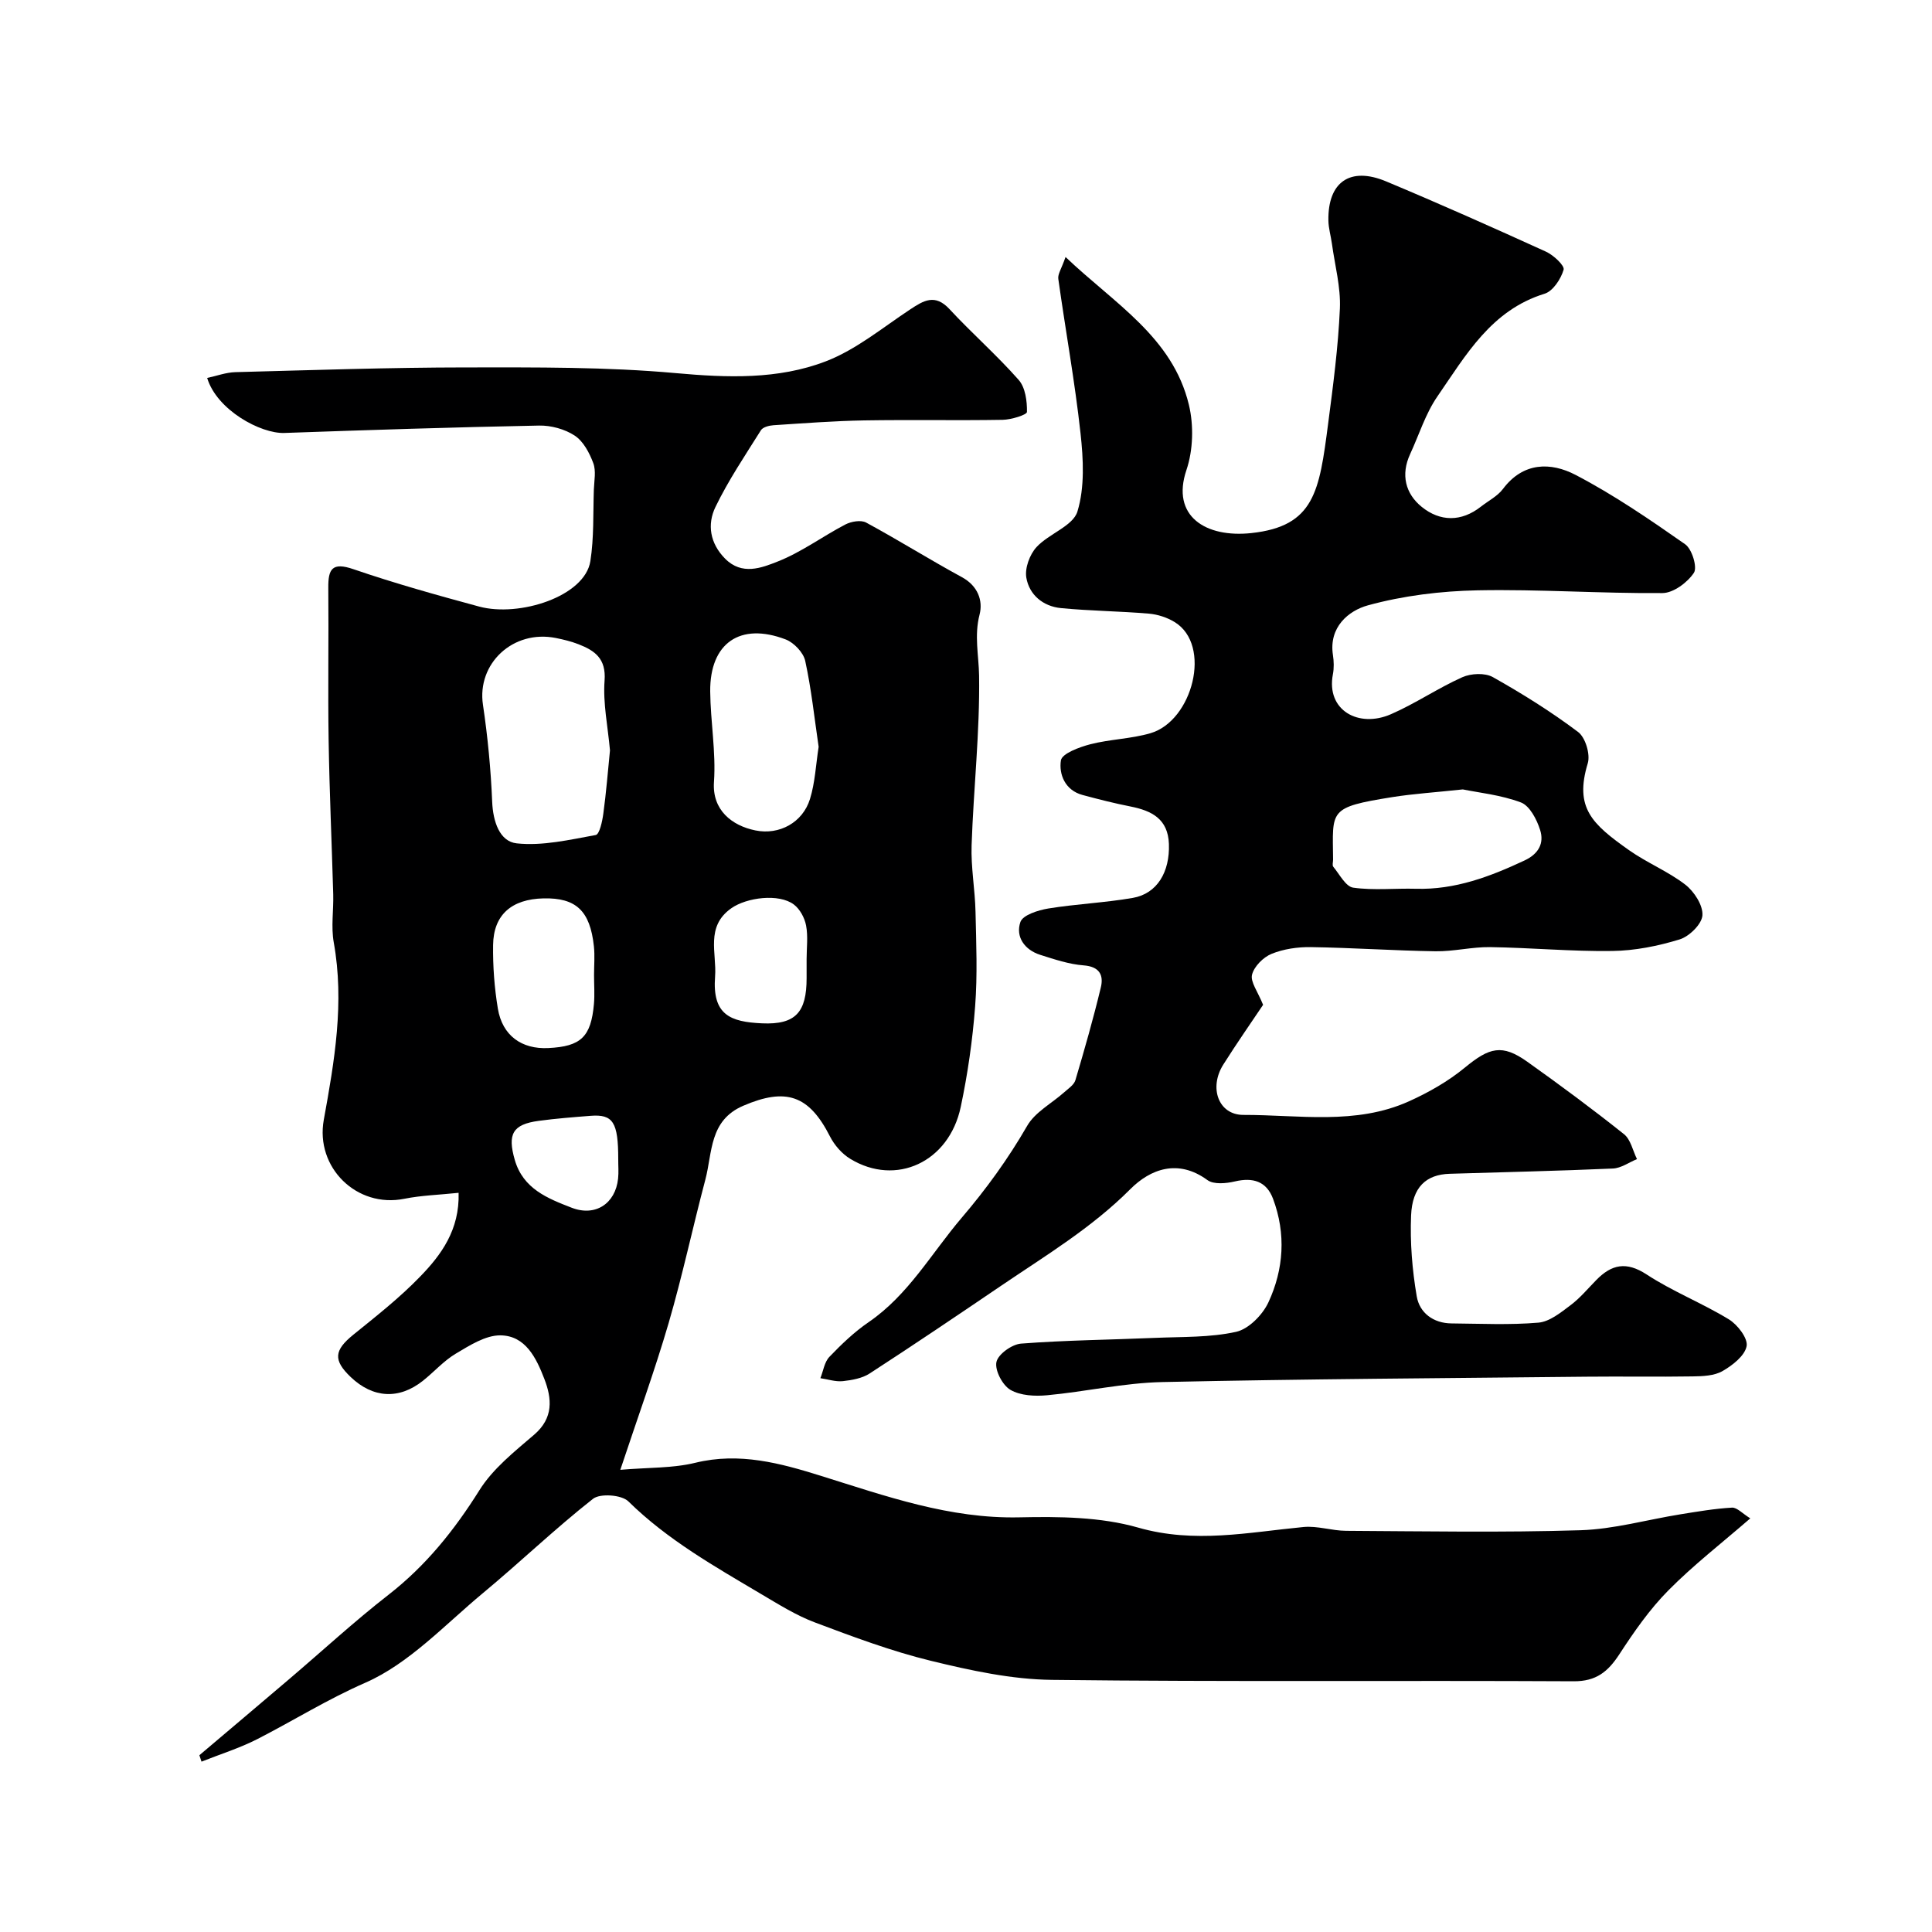
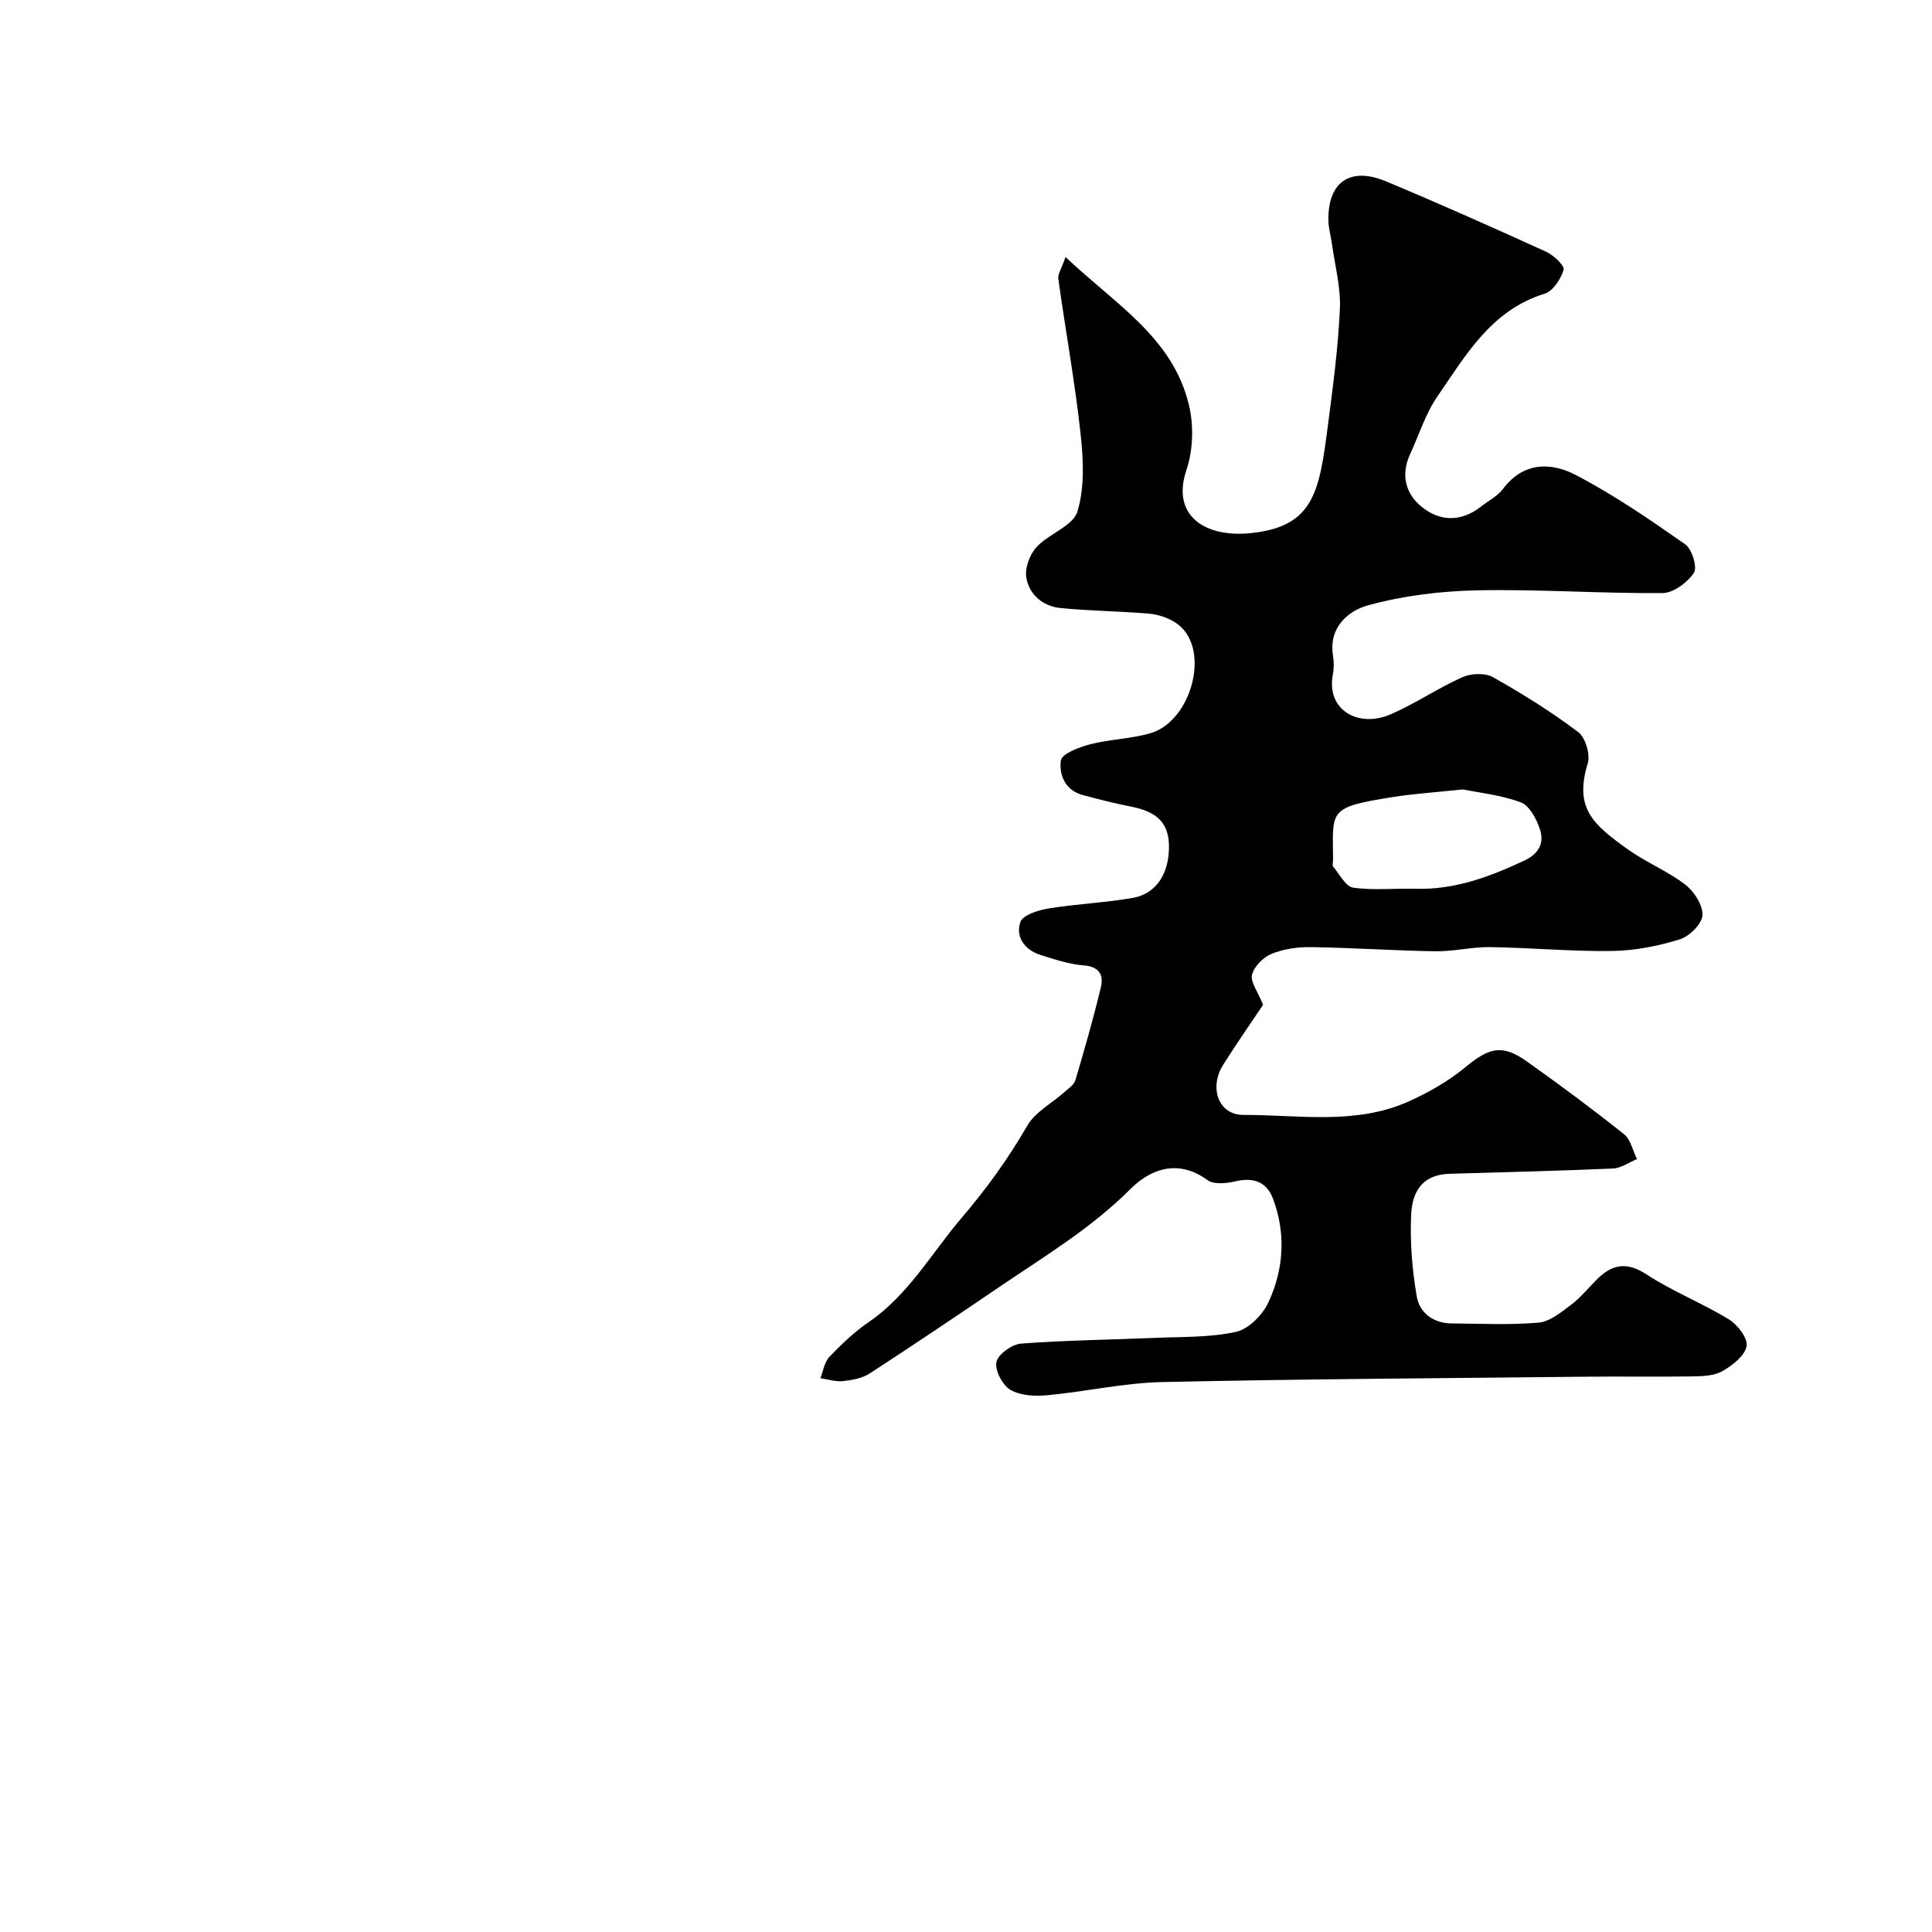
<svg xmlns="http://www.w3.org/2000/svg" enable-background="new 0 0 400 400" viewBox="0 0 400 400">
-   <path d="m94.95 246.96c-4.12.43-7.73.53-11.22 1.23-9.89 2-18.49-6.5-16.69-16.36 2.21-12.13 4.3-24.27 2.06-36.71-.58-3.23-.02-6.65-.11-9.98-.3-10.6-.78-21.2-.95-31.81-.17-10.53.03-21.07-.07-31.6-.04-3.94.8-5.4 5.22-3.88 8.55 2.93 17.27 5.37 26 7.73 8.32 2.25 21.9-2.09 23.04-9.41.76-4.85.55-9.86.72-14.8.07-1.84.49-3.87-.12-5.49-.79-2.12-2.05-4.51-3.84-5.69-2.05-1.35-4.9-2.13-7.39-2.08-17.58.34-35.16.91-52.74 1.53-4.86.17-13.95-4.72-15.97-11.39 1.98-.42 3.9-1.15 5.84-1.2 15.93-.42 31.87-.97 47.8-.98 14.47-.01 29-.12 43.38 1.18 10.66.96 21.16 1.36 31.06-2.44 6.27-2.41 11.75-6.97 17.46-10.74 2.82-1.87 5.16-3.29 8.15-.07 4.64 5.01 9.81 9.53 14.32 14.65 1.39 1.57 1.76 4.41 1.72 6.64-.01.6-3.26 1.6-5.04 1.63-9.55.16-19.1-.04-28.65.12-6.27.11-12.54.59-18.8 1-.9.06-2.19.39-2.59 1.04-3.27 5.21-6.74 10.36-9.41 15.88-1.75 3.61-1.15 7.52 1.99 10.7 3.49 3.53 7.56 1.91 10.86.61 4.92-1.93 9.31-5.21 14.04-7.68 1.21-.63 3.23-.98 4.3-.4 6.69 3.62 13.14 7.67 19.82 11.3 3.32 1.8 4.41 4.86 3.67 7.75-1.13 4.37-.17 8.42-.1 12.64.17 11.69-1.15 23.4-1.55 35.11-.16 4.58.71 9.19.81 13.79.15 6.53.42 13.09-.08 19.58-.53 6.98-1.53 13.97-2.98 20.82-2.42 11.44-13.42 16.51-22.88 10.74-1.72-1.05-3.27-2.82-4.19-4.63-4.36-8.58-9.13-10.15-17.97-6.35-7.05 3.04-6.35 9.66-7.83 15.27-2.62 9.89-4.75 19.92-7.61 29.73-2.9 9.91-6.44 19.64-10 30.37 5.8-.5 10.84-.31 15.54-1.46 9.12-2.23 17.62.09 26.03 2.72 13.43 4.19 26.6 8.9 41.06 8.58 8.2-.18 16.8-.1 24.57 2.12 11.71 3.36 22.85.97 34.27-.12 2.87-.27 5.85.77 8.78.79 16.17.09 32.34.38 48.49-.12 6.95-.21 13.84-2.19 20.76-3.3 3.54-.57 7.09-1.18 10.66-1.38 1.04-.06 2.16 1.22 3.79 2.22-5.94 5.15-11.8 9.69-16.97 14.92-3.88 3.92-7.11 8.57-10.14 13.22-2.35 3.6-4.79 5.62-9.47 5.59-36-.19-72 .14-108-.29-8.39-.1-16.87-1.95-25.08-3.95-8.16-1.99-16.11-4.97-24-7.94-3.89-1.46-7.51-3.74-11.12-5.87-9.63-5.72-19.38-11.21-27.51-19.2-1.38-1.36-5.83-1.69-7.31-.53-7.86 6.18-15.1 13.14-22.8 19.53-7.89 6.55-15.26 14.57-24.34 18.55-7.81 3.41-14.85 7.82-22.3 11.64-3.7 1.9-7.74 3.15-11.62 4.7-.15-.44-.3-.89-.44-1.33 6.16-5.22 12.34-10.43 18.49-15.67 6.89-5.86 13.55-12.01 20.68-17.56 7.74-6.03 13.62-13.36 18.81-21.64 2.79-4.46 7.25-7.99 11.34-11.5 4.03-3.47 3.68-7.46 2.09-11.57-1.65-4.27-3.88-8.95-9.1-8.99-3.08-.02-6.35 2.08-9.21 3.78-2.51 1.49-4.52 3.8-6.84 5.64-4.93 3.91-10.32 3.6-14.91-.77-3.7-3.52-3.45-5.56.52-8.78 4.73-3.83 9.55-7.61 13.77-11.97 4.44-4.55 8.25-9.75 8.03-17.41zm31.34-91.6c-.44-4.95-1.47-9.75-1.12-14.45.34-4.55-2-6.2-5.38-7.52-1.51-.59-3.11-.98-4.71-1.3-8.87-1.77-16.37 5.31-15.09 13.82.99 6.65 1.63 13.37 1.91 20.09.17 4.08 1.53 8.23 5.09 8.61 5.35.57 10.95-.75 16.35-1.73.78-.14 1.36-2.83 1.57-4.41.6-4.4.95-8.83 1.38-13.11zm43.2-.74c-.87-5.9-1.5-11.92-2.78-17.8-.38-1.72-2.33-3.77-4.04-4.43-9.43-3.61-15.72.75-15.63 10.77.06 6.25 1.21 12.53.78 18.72-.41 5.85 3.73 9.07 8.58 10.05 4.96 1.01 9.8-1.64 11.3-6.51 1.05-3.39 1.21-7.05 1.79-10.8zm-46.5 47.27c0-1.99.18-4-.03-5.97-.79-7.36-3.7-10.07-10.43-9.92-6.6.15-10.36 3.39-10.44 9.66-.06 4.39.27 8.85.99 13.18.93 5.56 4.91 8.42 10.43 8.15 6.77-.33 8.85-2.3 9.46-9.14.17-1.97.02-3.97.02-5.96zm44.01-3.33c0-2.32.32-4.7-.11-6.95-.3-1.58-1.28-3.4-2.53-4.34-3.08-2.33-9.78-1.47-12.96.78-5.39 3.8-2.98 9.29-3.35 14.13-.61 7.97 3.18 9.39 9.71 9.69 7.02.32 9.23-2.35 9.24-9.33 0-1.33 0-2.66 0-3.98zm-39 41.47c0-7.68-1.06-9.38-5.74-9.01-3.58.28-7.17.56-10.73 1.04-5.41.73-6.49 2.74-4.95 8.09 1.73 5.98 6.78 7.96 11.76 9.89 4.9 1.91 9.08-.82 9.63-6.03.14-1.31.02-2.65.03-3.98z" fill="#000001" />
  <path d="m220.61 53.21c10.11 9.65 22.17 16.57 25.54 30.61 1.02 4.25.88 9.37-.51 13.49-3.23 9.55 3.97 14.07 13.42 13.06 13.11-1.4 14.09-8.68 15.9-22.53 1.04-7.97 2.1-15.96 2.45-23.97.19-4.44-1.04-8.94-1.65-13.41-.22-1.61-.71-3.21-.73-4.82-.13-7.95 4.49-11.2 11.94-8.09 11.12 4.65 22.14 9.56 33.12 14.56 1.55.71 3.88 2.88 3.64 3.73-.56 1.92-2.2 4.43-3.93 4.97-11.06 3.4-16.31 12.73-22.21 21.28-2.46 3.57-3.79 7.93-5.64 11.93-1.97 4.26-.97 8.2 2.41 10.93 3.79 3.06 8.17 3.14 12.24-.05 1.54-1.21 3.44-2.16 4.58-3.68 4.2-5.59 9.91-5.56 15.02-2.9 7.92 4.13 15.36 9.23 22.69 14.36 1.42.99 2.57 4.78 1.81 5.92-1.34 2.01-4.24 4.17-6.5 4.19-12.76.1-25.53-.82-38.28-.57-7.61.15-15.39 1.1-22.71 3.11-4 1.1-8.13 4.5-7.24 10.29.2 1.3.24 2.7-.01 3.99-1.43 7.47 5.34 11.18 12.02 8.26 5.08-2.21 9.72-5.4 14.78-7.66 1.8-.8 4.69-.94 6.32-.02 6.1 3.43 12.07 7.16 17.65 11.36 1.51 1.13 2.56 4.62 2 6.48-2.8 9.23.88 12.57 8.53 17.98 3.72 2.63 8.08 4.38 11.67 7.15 1.83 1.42 3.68 4.28 3.54 6.35-.12 1.82-2.73 4.38-4.73 4.99-4.48 1.37-9.26 2.33-13.94 2.39-8.43.12-16.86-.68-25.3-.8-3.76-.05-7.54.92-11.3.86-8.6-.13-17.2-.73-25.8-.86-2.73-.04-5.65.38-8.15 1.4-1.71.7-3.6 2.6-4.03 4.31-.37 1.49 1.18 3.47 2.29 6.24-2.31 3.45-5.38 7.84-8.24 12.37-3.02 4.78-1.02 10.43 4.17 10.42 11.47-.02 23.25 2.15 34.26-2.81 4.09-1.84 8.14-4.15 11.59-6.99 5.09-4.19 7.7-4.92 12.92-1.21 6.79 4.83 13.5 9.8 20.02 15 1.39 1.1 1.82 3.41 2.69 5.16-1.66.68-3.3 1.88-4.99 1.95-11.26.5-22.53.74-33.79 1.09-4.86.15-7.75 2.74-7.99 8.64-.23 5.56.23 11.24 1.17 16.74.58 3.4 3.42 5.57 7.21 5.6 6 .05 12.03.35 17.98-.16 2.32-.2 4.63-2.09 6.65-3.61 1.98-1.48 3.6-3.45 5.35-5.23 3.16-3.22 6.19-3.89 10.4-1.14 5.39 3.53 11.51 5.93 17.02 9.29 1.81 1.1 3.99 3.94 3.69 5.55-.38 2-2.92 3.98-4.98 5.16-1.71.99-4.09 1.08-6.18 1.11-7.33.12-14.66-.02-22 .06-29.26.31-58.53.47-87.79 1.11-7.97.17-15.89 1.99-23.86 2.73-2.53.24-5.55.09-7.62-1.12-1.64-.96-3.25-4.04-2.89-5.76.34-1.61 3.21-3.67 5.1-3.81 9.24-.71 18.52-.79 27.79-1.19 5.6-.24 11.33-.05 16.74-1.25 2.6-.58 5.48-3.52 6.68-6.1 3.18-6.85 3.67-14.2.96-21.44-1.35-3.62-4.15-4.48-7.89-3.6-1.82.43-4.4.67-5.7-.28-6.08-4.45-11.81-2.28-15.96 1.88-8 8.02-17.52 13.74-26.72 19.98-9.03 6.13-18.08 12.24-27.24 18.18-1.55 1.01-3.65 1.38-5.55 1.59-1.51.16-3.1-.38-4.66-.61.6-1.49.83-3.33 1.86-4.41 2.5-2.61 5.16-5.16 8.13-7.19 8.23-5.64 12.99-14.24 19.24-21.58 5.12-6 9.64-12.23 13.58-19.06 1.63-2.84 5.06-4.63 7.64-6.93.86-.77 2.05-1.54 2.35-2.53 1.89-6.36 3.71-12.74 5.26-19.18.62-2.56-.25-4.34-3.56-4.59-3.03-.23-6.04-1.25-8.98-2.18-3.25-1.03-5.15-3.74-4.11-6.79.49-1.45 3.65-2.45 5.75-2.8 5.81-.95 11.73-1.19 17.53-2.2 5.04-.88 7.68-5.36 7.47-11.18-.19-5.17-3.55-6.87-7.93-7.74-3.35-.66-6.66-1.5-9.96-2.39-3.64-.98-4.91-4.31-4.47-7.16.22-1.42 3.82-2.75 6.09-3.34 4.08-1.05 8.43-1.11 12.46-2.29 8.72-2.55 12.78-18.23 5.01-23-1.56-.96-3.5-1.59-5.32-1.75-6.07-.52-12.18-.56-18.24-1.15-3.68-.36-6.55-2.73-7.16-6.3-.34-1.97.7-4.8 2.11-6.33 2.56-2.78 7.56-4.36 8.47-7.37 1.53-5.02 1.23-10.83.64-16.2-1.17-10.69-3.11-21.3-4.6-31.97-.14-.98.67-2.11 1.5-4.52zm82.25 110.23c-5.78.62-10.22.9-14.58 1.59-13.33 2.14-12.37 2.65-12.28 12.95 0 .5-.21 1.17.04 1.47 1.3 1.57 2.57 4.11 4.13 4.33 4.25.6 8.65.11 12.99.23 8.08.23 15.31-2.5 22.46-5.85 2.98-1.39 4.1-3.61 3.25-6.31-.68-2.17-2.15-5.01-3.97-5.71-4.18-1.57-8.78-2.03-12.04-2.7z" fill="#000001" />
</svg>